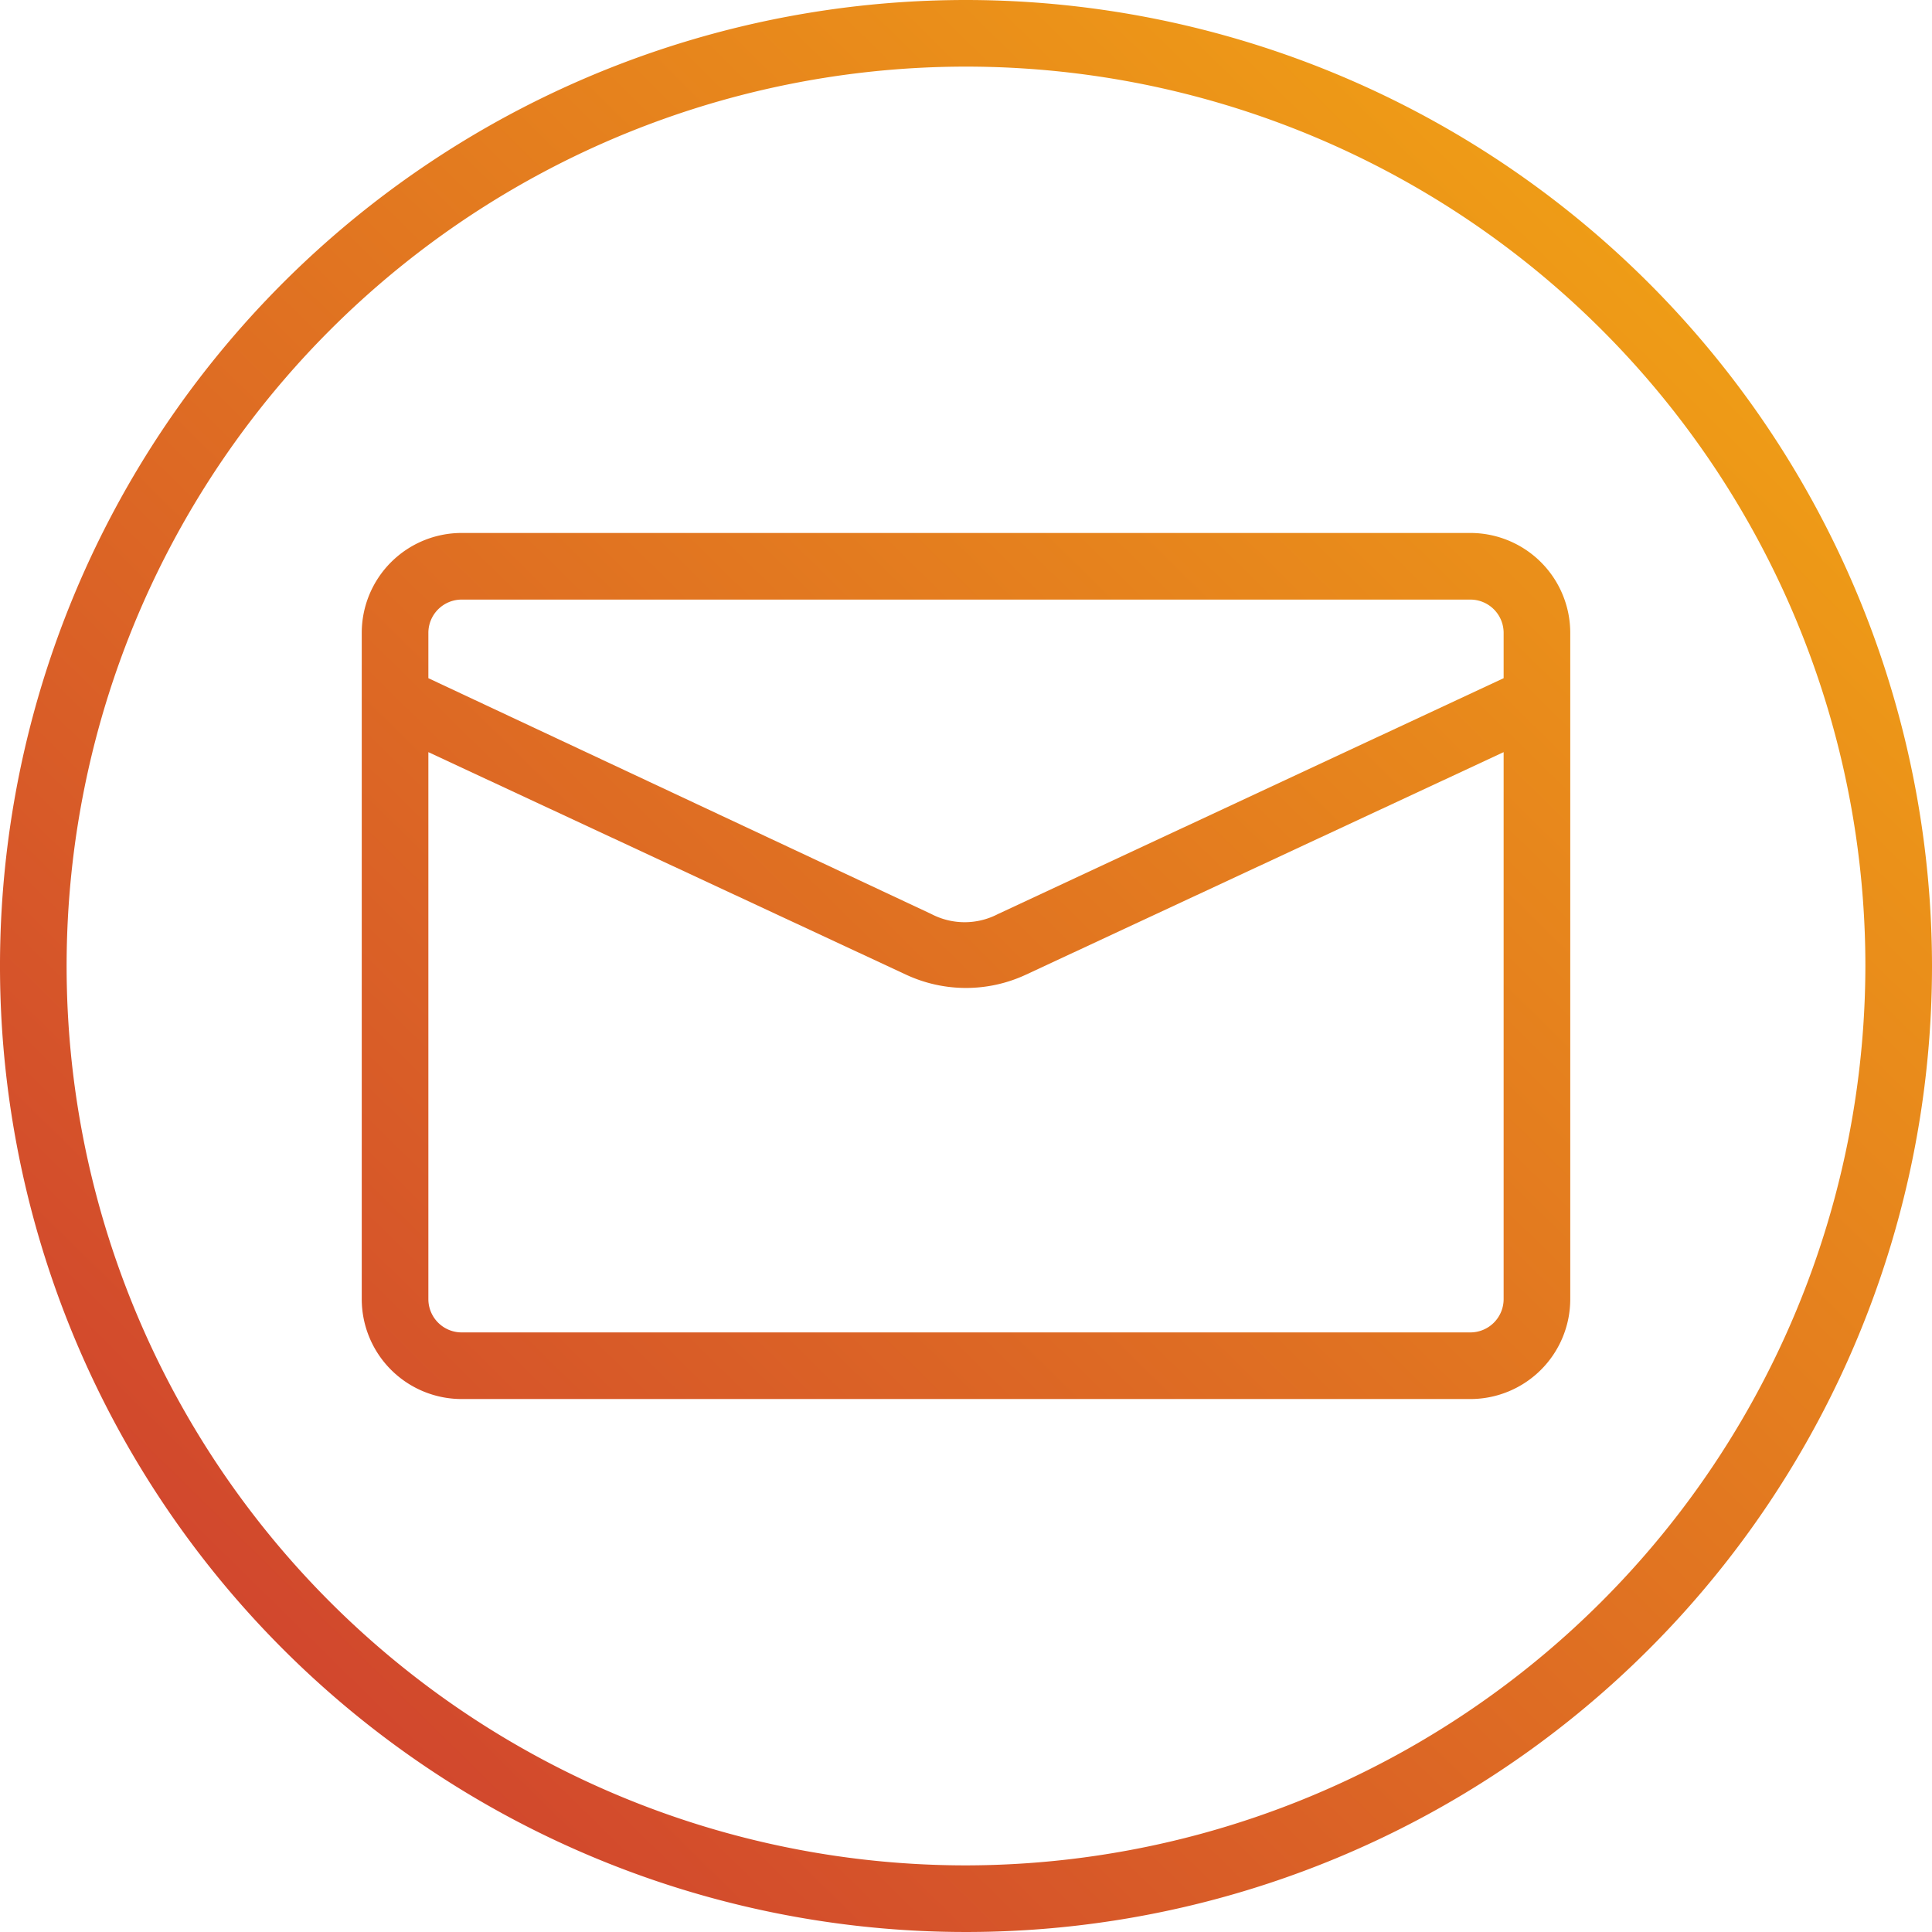
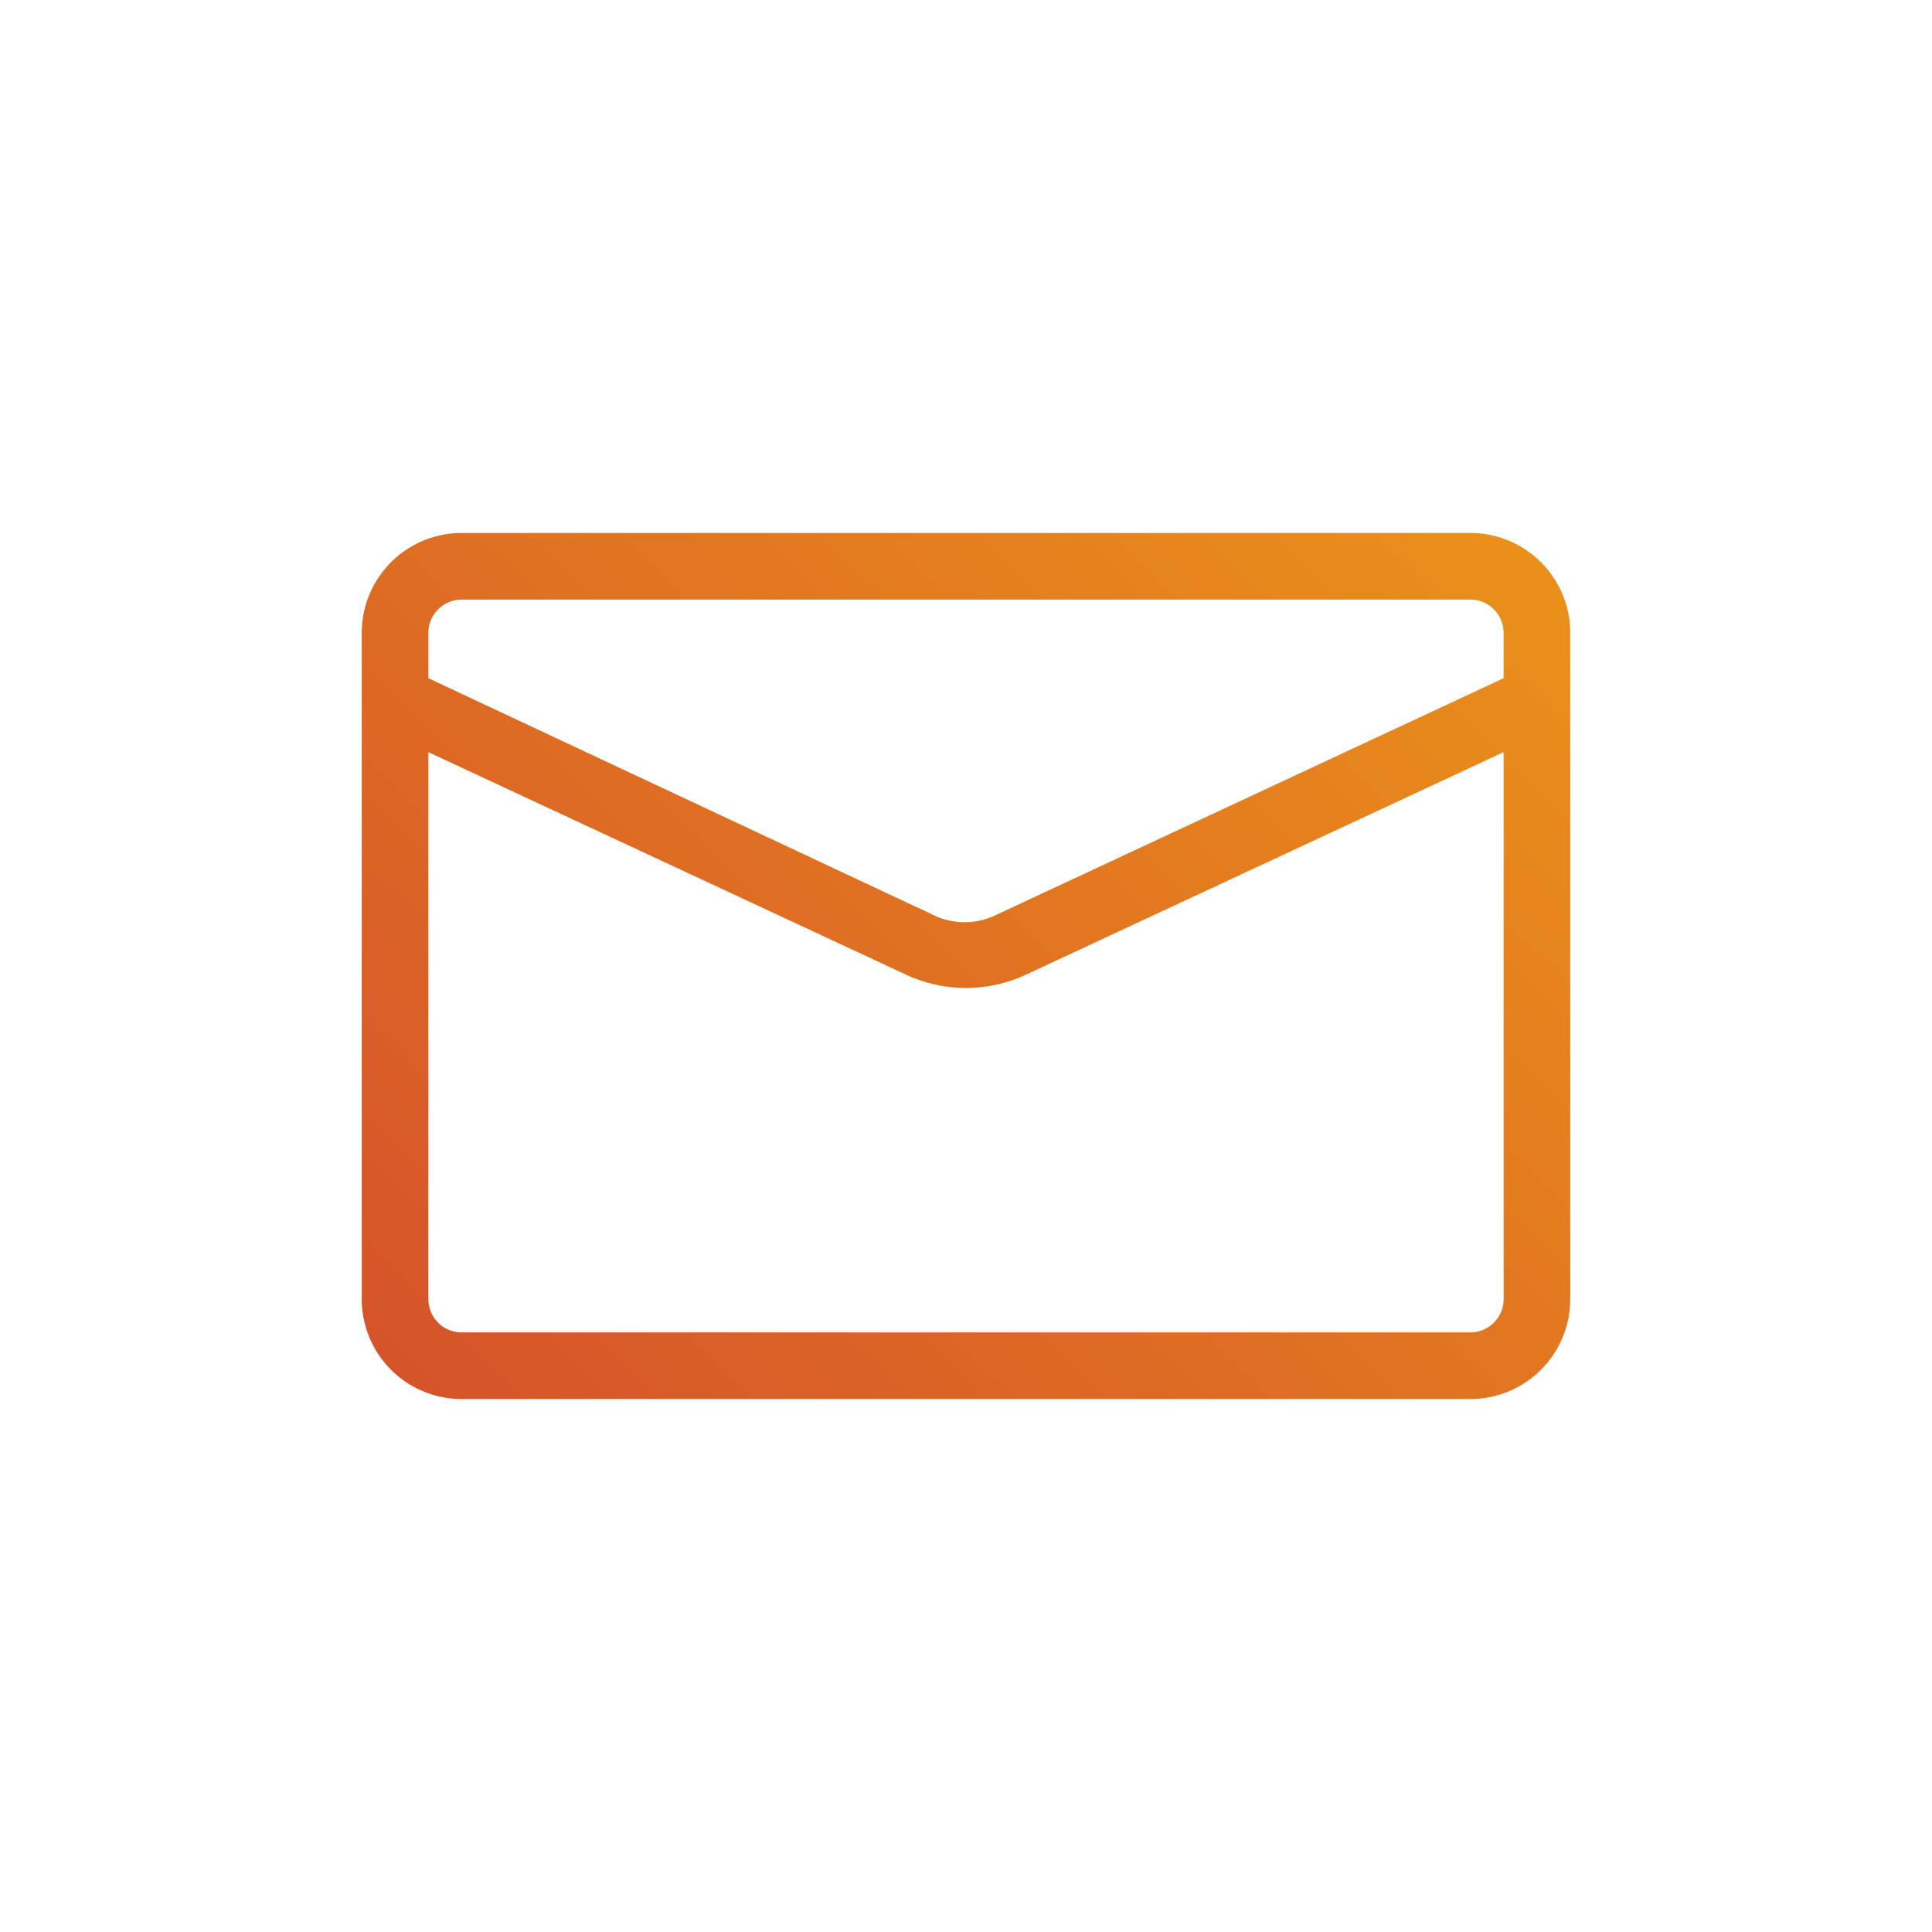
<svg xmlns="http://www.w3.org/2000/svg" xmlns:xlink="http://www.w3.org/1999/xlink" height="29.0" preserveAspectRatio="xMidYMid meet" version="1.0" viewBox="1.5 1.5 29.0 29.0" width="29.0" zoomAndPan="magnify">
  <defs>
    <linearGradient gradientUnits="userSpaceOnUse" id="a" x1="1.45" x2="32.67" xlink:actuate="onLoad" xlink:show="other" xlink:type="simple" y1="30.83" y2="-.99">
      <stop offset="0" stop-color="#cb3532" />
      <stop offset="1" stop-color="#f8b70f" />
    </linearGradient>
  </defs>
  <g data-name="Layer 2" fill="url(#a)">
    <path d="M25.07,12V11a1.5,1.5,0,0,0-1.5-1.5H8.43A1.5,1.5,0,0,0,6.93,11V21a1.5,1.5,0,0,0,1.5,1.5H23.57a1.5,1.5,0,0,0,1.5-1.5V12ZM8.43,10.5H23.57a.5.5,0,0,1,.5.5v.68l-7.59,3.54a1.08,1.08,0,0,1-1,0L7.93,11.68V11A.5.5,0,0,1,8.43,10.5Zm15.14,11H8.43a.5.5,0,0,1-.5-.5V12.79l7.17,3.34a2.13,2.13,0,0,0,1.8,0l7.17-3.34V21A.5.5,0,0,1,23.57,21.5Z" />
-     <path d="M16,1.5A14.5,14.5,0,1,0,30.5,16,14.51,14.51,0,0,0,16,1.5Zm0,28A13.5,13.5,0,1,1,29.5,16,13.52,13.52,0,0,1,16,29.5Z" />
  </g>
</svg>